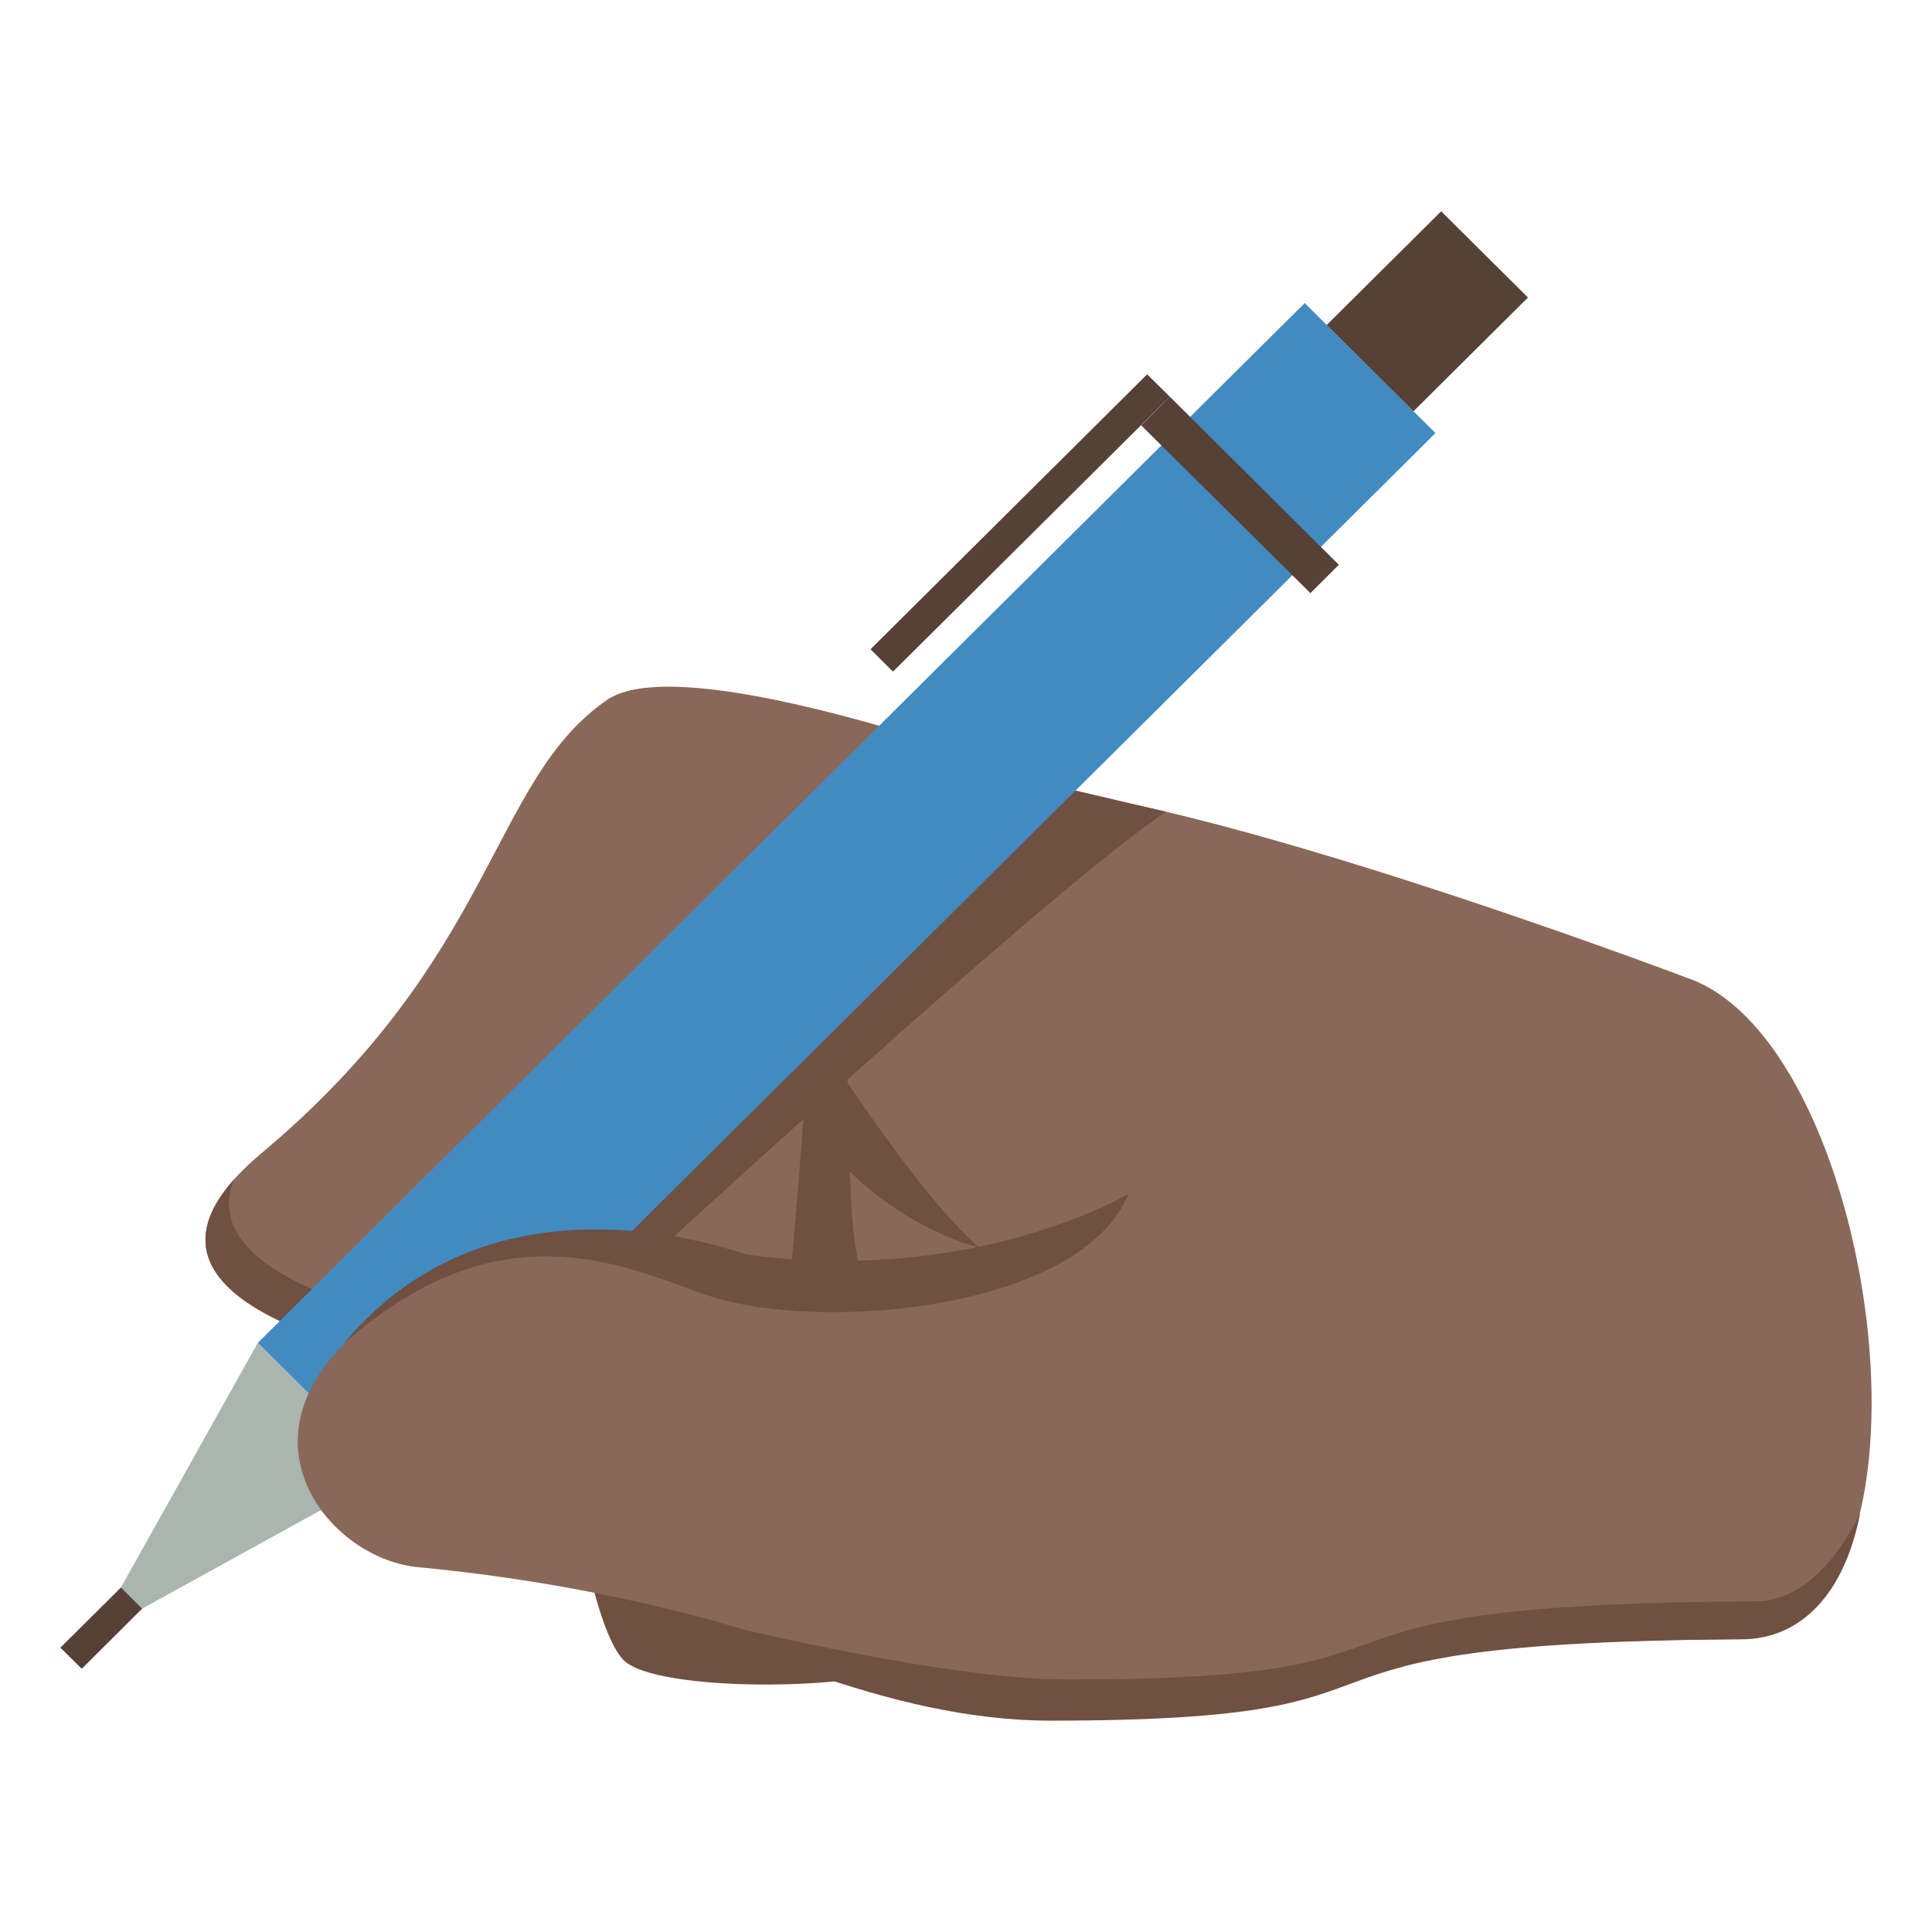
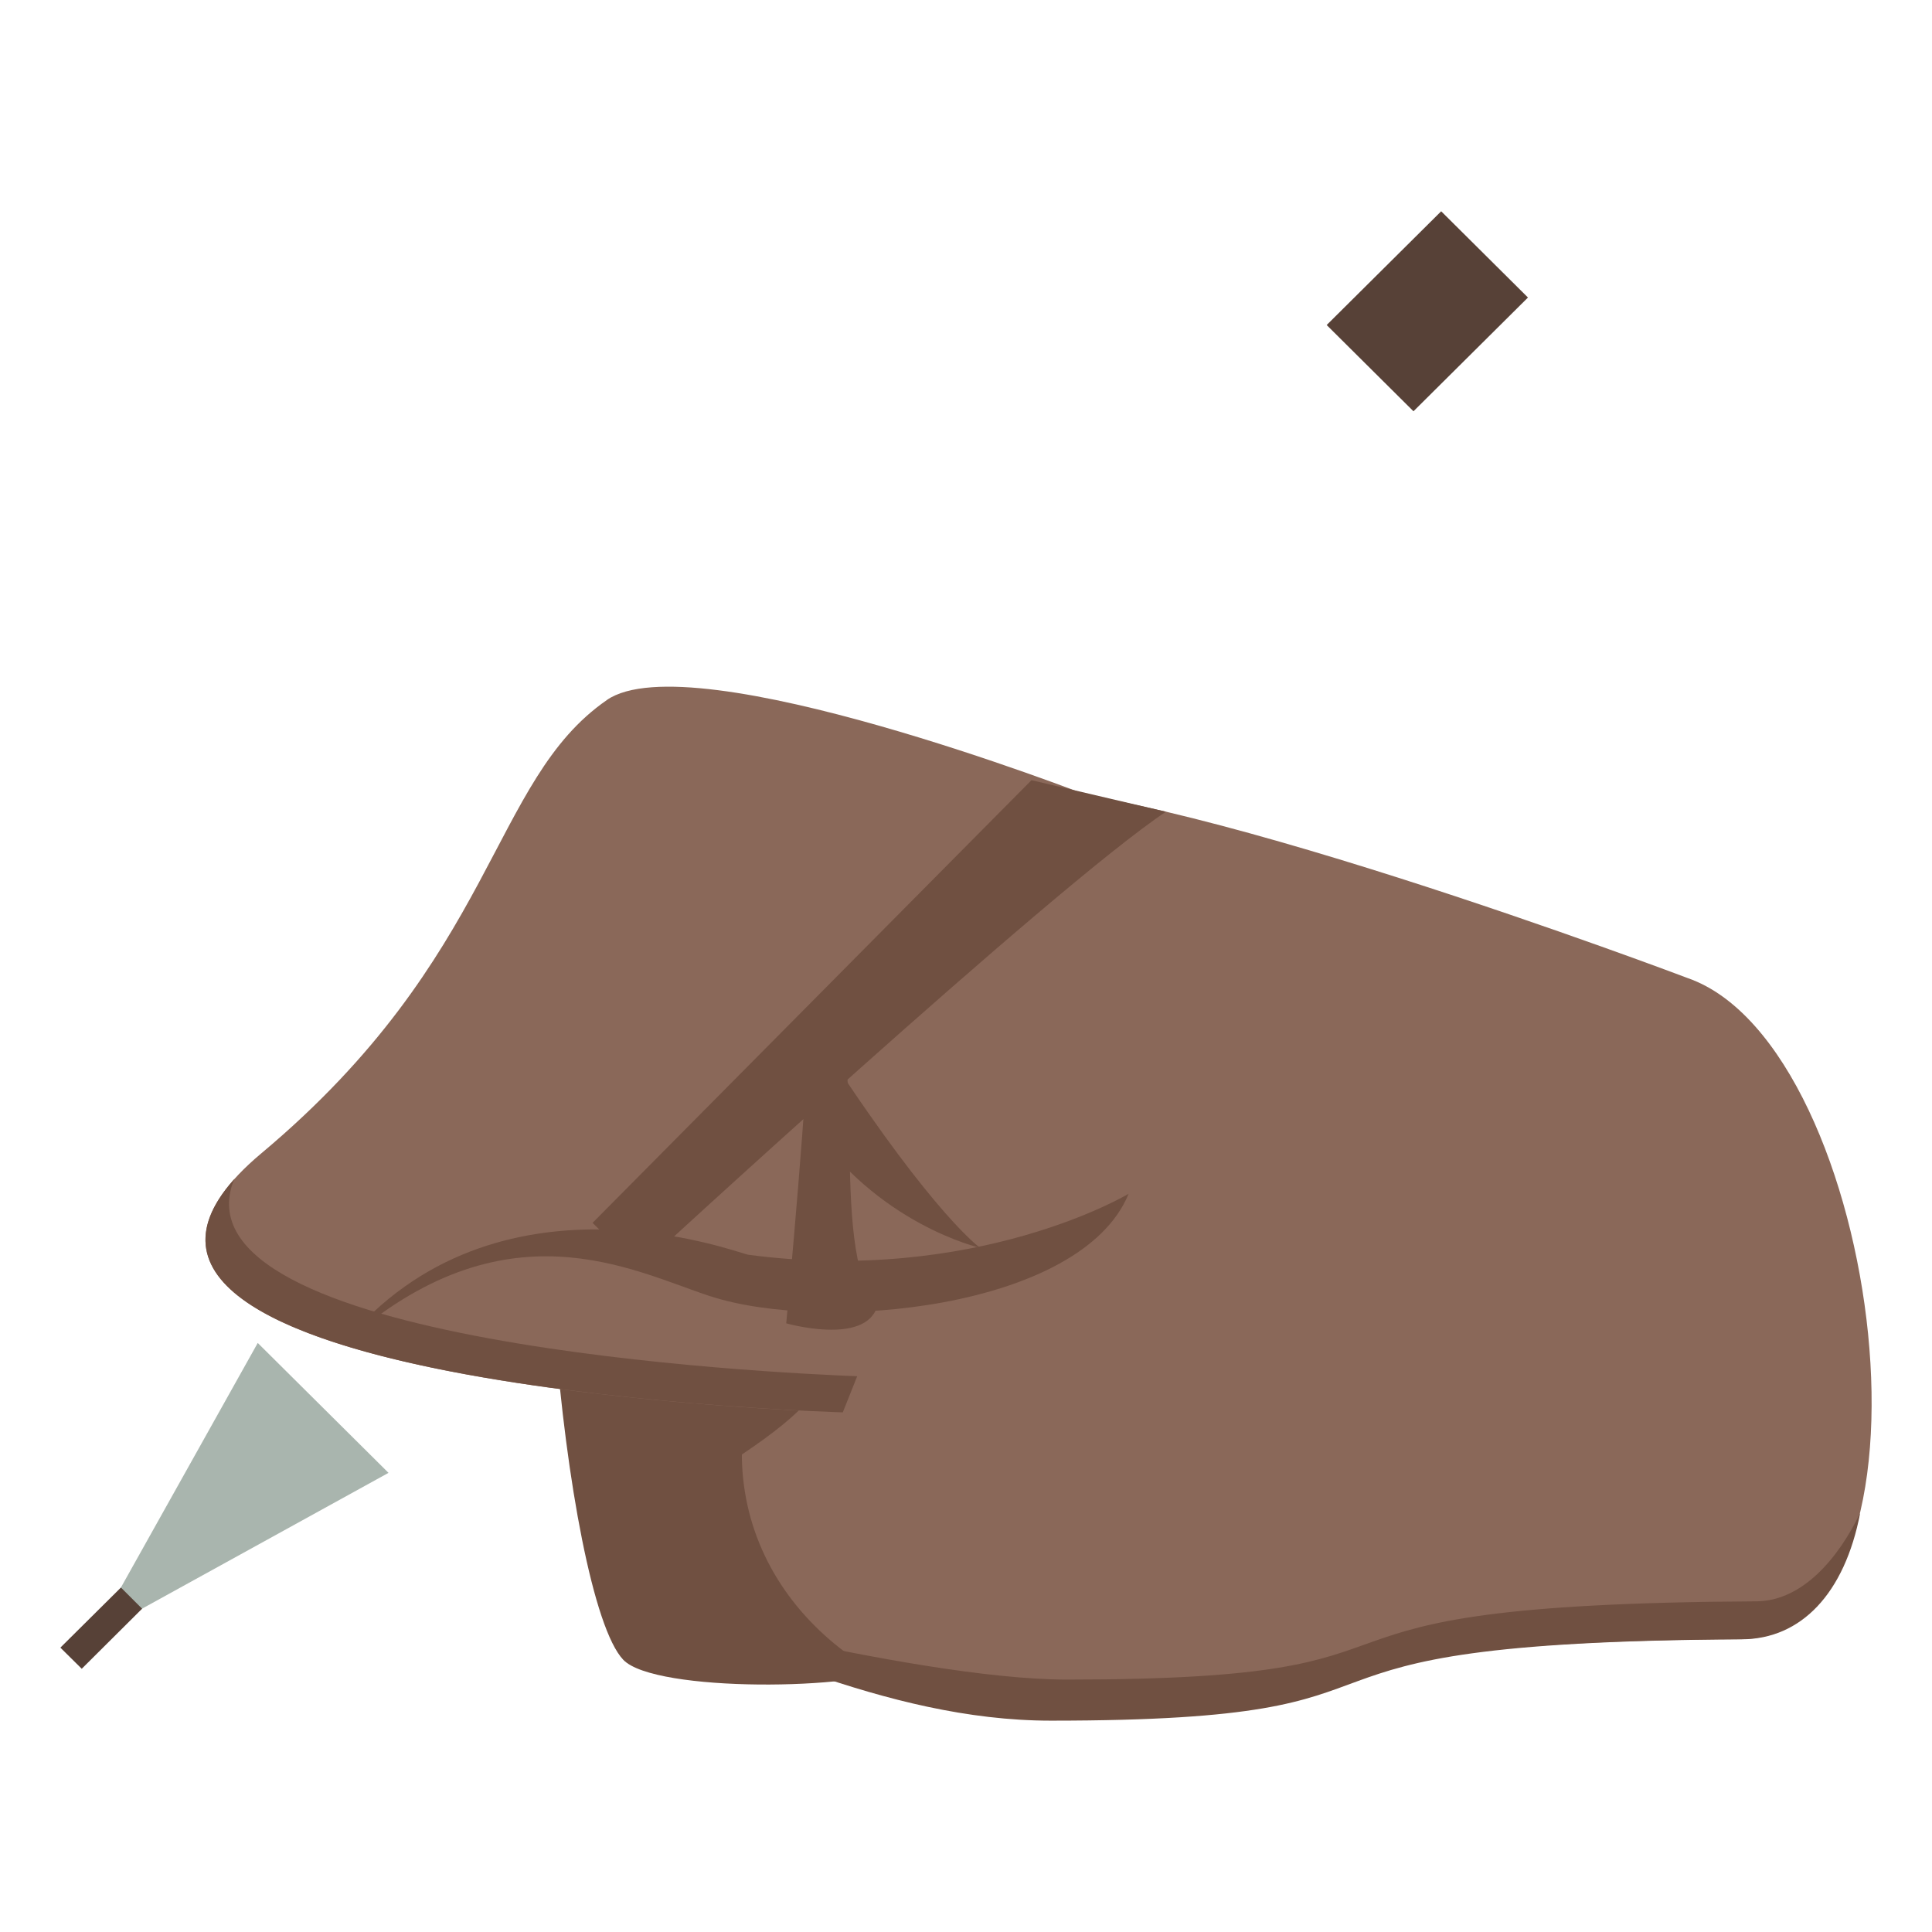
<svg xmlns="http://www.w3.org/2000/svg" viewBox="0 0 64 64" enable-background="new 0 0 64 64">
  <path fill="#705041" d="m20.647 54.983c1.041 1.092 7.857 1.012 9.146.236 2.461-1.48 19.938-22.352 4.764-28.516-11.482-4.666-14.03 5.908-15.232 6.814-2.289 1.734-.664 19.382 1.322 21.466" />
  <g fill="#8a6859">
    <path d="m57.647 54.3c-17.361.102-8.898 2.594-22.834 2.594-5.527 0-10.16-3.621-10.238-8.627l.002-.086c8.588-5.736-5.842-3.213-3.615-16.725.742-4.5 5.484-4.848 11.758-5.373 5.326-.451 23.2 6.322 23.2 6.322 6.441 2.262 8.885 21.856 1.724 21.895" />
    <path d="m20.1 23.19c2.813-1.949 15.955 3.168 15.955 3.168l-8.119 20.432c0 0-28.557-.814-19.275-8.588 7.806-6.537 7.571-12.334 11.439-15.01" />
  </g>
  <g fill="#705041">
    <path d="m7.759 39.06c-2.227 5.471 17.859 6.424 20.637 6.529l-.477 1.197c0 .001-26.391-.755-20.16-7.726" />
    <path d="m27.554 35.08c3.408 5.193 4.912 6.256 4.912 6.256s-3.436-.777-5.691-4.201l.779-2.055" />
    <path d="m27.354 33.972c1.488-.002.037 7.344 1.701 9.318-.412 1.287-3.01.547-3.01.547s.832-8.959.674-9.471l.633-.394" />
    <path d="m19.63 40.509l1.531 1.521c0 0 13.678-12.613 17.461-15.14l-4.453-1.045-14.539 14.663" />
  </g>
-   <path fill="#428bc1" d="m8.538 44.487l4.332 4.303 34.682-34.443-4.332-4.307z" />
  <g fill="#574137">
    <path d="m43.948 10.767l2.875 2.857 3.793-3.768-2.875-2.857z" />
-     <path d="m37.802 14.09l5.608 5.559.94-.941-5.599-5.568z" />
-     <path d="m28.837 21.507l.744.742 9.17-9.109-.751-.739z" />
  </g>
  <path fill="#a9b5ae" d="m12.87 48.79l-9.744 5.37 5.412-9.673z" />
  <path fill="#574137" d="m2 54.58l.708.7 2-1.99-.702-.701z" />
-   <path fill="#8a6859" d="m39.437 51.43c.199-.574.318-1.135.371-1.68.131-.313.232-.639.309-.977.959-4.26-15.334-7.096-15.334-7.096l-1.236-.303c-2.627-.609-8.289-1.344-12.49 3.51-2.908 3.357.082 6.779 2.789 7.03 7.309.701 12.699 2.496 16.773 4.223 3.644 1.542 7.282-.355 8.818-4.71" />
  <g fill="#705041">
    <path d="m23.548 42.946c-2.613-.852-6.814-3.189-12.16 1.566 5.04-6.121 13.08-2.992 13.398-2.947 7.563 1 12.602-2.02 12.602-2.02-1.578 3.843-10.135 4.604-13.84 3.399" />
    <path d="m35.35 55.638c13.934 0 5.473-2.492 22.832-2.592 1.547-.01 2.734-1.465 3.439-2.926-.516 2.68-1.963 4.174-3.914 4.184-17.359.102-8.959 2.695-22.893 2.695-5.529 0-10.699-2.779-15.12-4.232-.22-.073 10.426 2.871 15.653 2.871" />
  </g>
</svg>